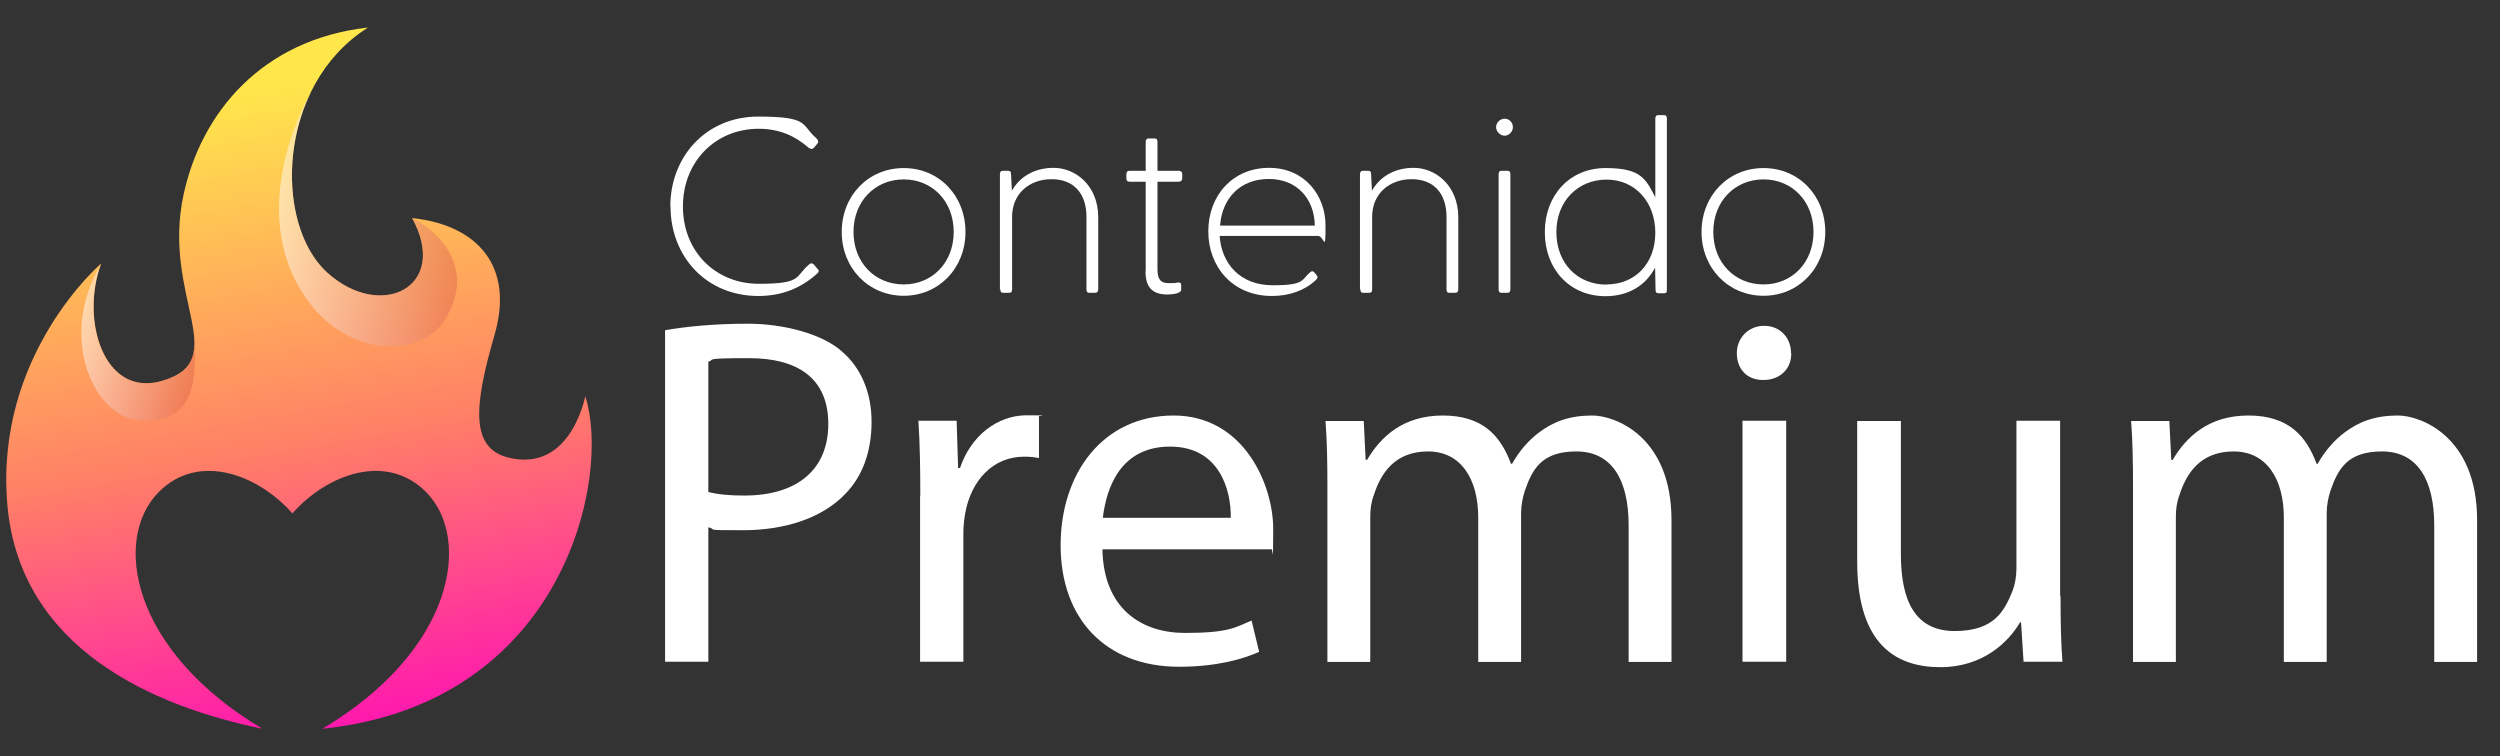
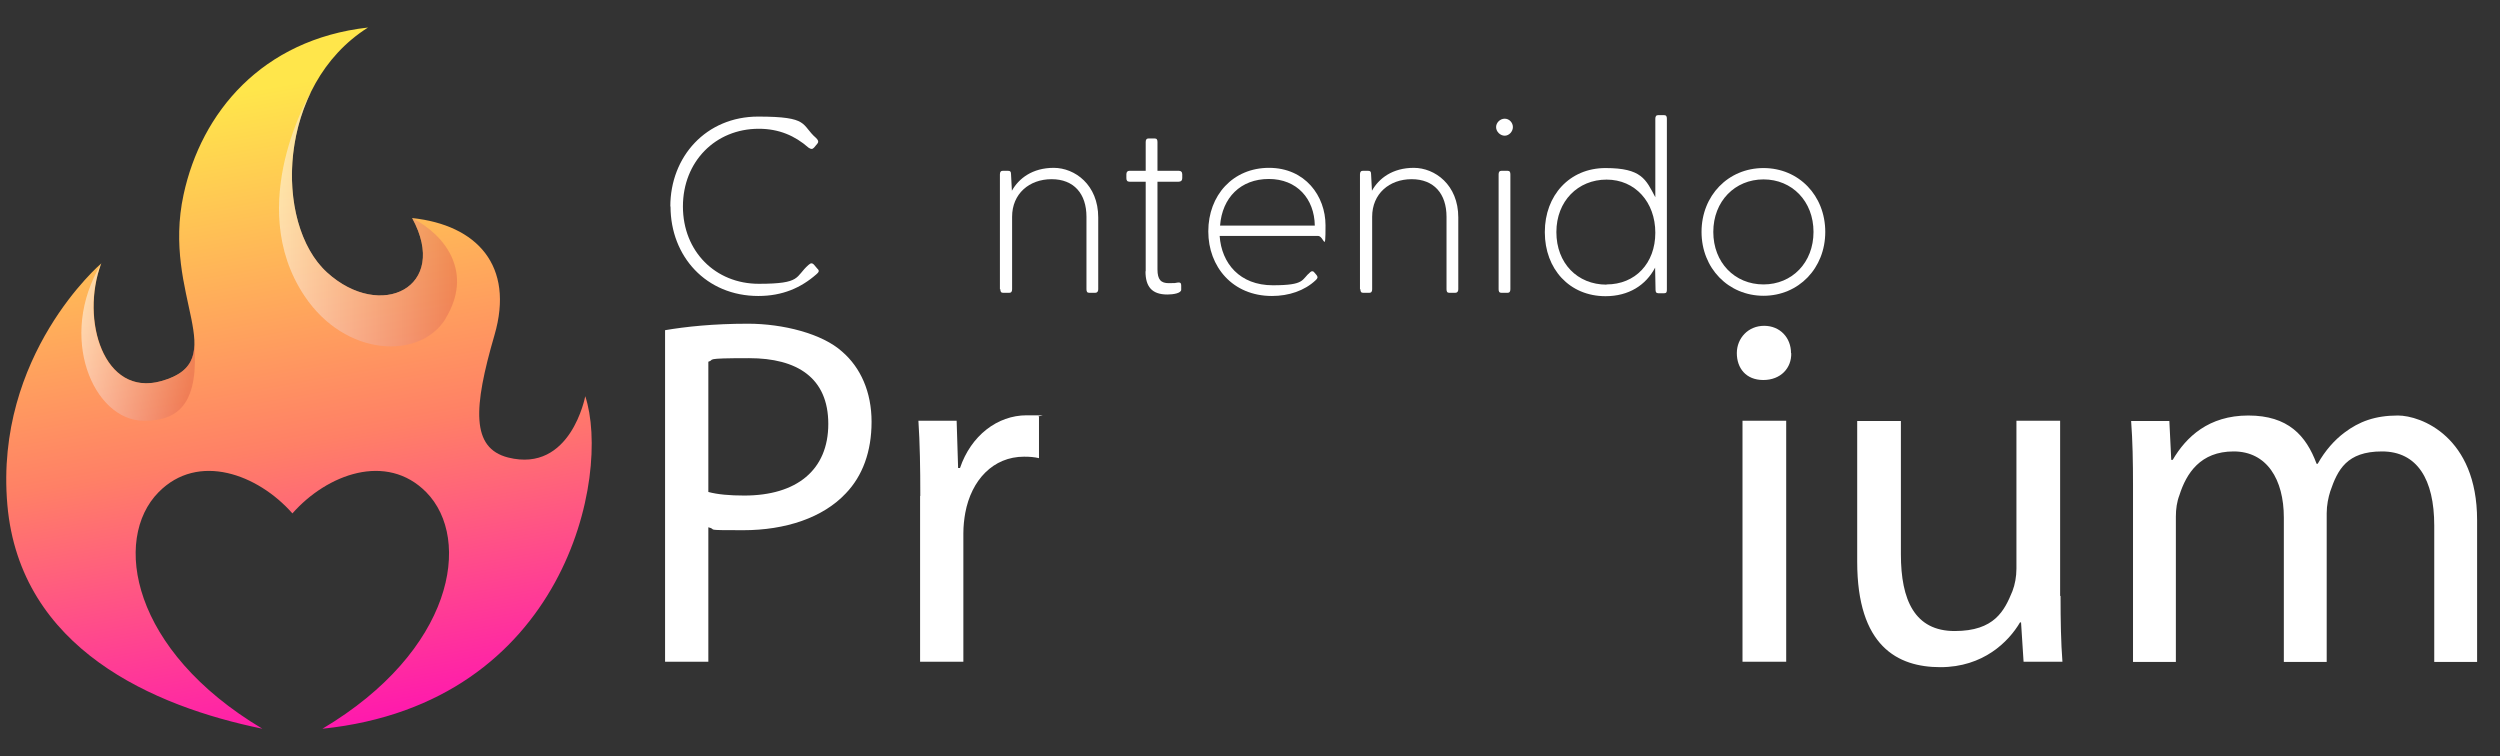
<svg xmlns="http://www.w3.org/2000/svg" version="1.1" viewBox="0 0 1190.1 360">
  <rect x="0" y="0" width="1190.1" height="360" fill="#333333" stroke="none" />
  <defs>
    <style>
      .st0 {
        fill: url(#Degradado_sin_nombre_3);
      }

      .st0, .st1, .st2 {
        isolation: isolate;
      }

      .st0, .st2 {
        mix-blend-mode: multiply;
        opacity: .5;
      }

      .st3 {
        fill: #fff;
      }

      .st4 {
        fill: url(#Degradado_sin_nombre);
      }

      .st2 {
        fill: url(#Degradado_sin_nombre_2);
      }
    </style>
    <linearGradient id="Degradado_sin_nombre" data-name="Degradado sin nombre" x1="110.9" y1="-99.5" x2="170.1" y2="234.1" gradientTransform="translate(0 144)" gradientUnits="userSpaceOnUse">
      <stop offset="0" stop-color="#ffe64b" />
      <stop offset=".5" stop-color="#ff8066" />
      <stop offset="1" stop-color="#ff00bf" />
    </linearGradient>
    <linearGradient id="Degradado_sin_nombre_2" data-name="Degradado sin nombre 2" x1="132.7" y1="-39.8" x2="217.6" y2="-39.8" gradientTransform="translate(0 144)" gradientUnits="userSpaceOnUse">
      <stop offset="0" stop-color="#fff" />
      <stop offset="1" stop-color="#e2684b" />
    </linearGradient>
    <linearGradient id="Degradado_sin_nombre_3" data-name="Degradado sin nombre 3" x1="38" y1="15.7" x2="92.5" y2="24.7" gradientTransform="translate(0 144)" gradientUnits="userSpaceOnUse">
      <stop offset="0" stop-color="#fff" />
      <stop offset="1" stop-color="#e2684b" />
    </linearGradient>
  </defs>
  <g class="st1">
    <g id="Capa_1">
      <g>
        <path class="st4" d="M153.5,346.9c62.4-37.1,71.4-90.2,49.4-112.6-18.9-19.1-47.2-8.6-63.7,10.1-16.5-18.7-44.9-29.2-63.7-10.1-22.1,22.4-13.1,75.4,49.4,112.6-51.7-10.6-115.4-38-121.4-106.6-6.2-71.5,44.7-114.9,44.7-114.9-10,26.8,1.2,63.7,28.6,56,34.5-9.7,0-40.1,10.6-88.8,8.4-38.9,37.2-73.8,87.8-79.5-43.5,27.4-45,93.4-19.5,116.6,25.5,23.2,58.5,7.1,40.5-25.9,30.9,3.3,48.8,22.7,39.2,55.7-10.1,34.7-11.2,53.8,6.5,58.3,29.9,7.5,36.7-29.2,36.7-29.2,12.4,37.7-9.3,146.2-125,158.3h-.1Z" />
        <path class="st2" d="M212.1,151.6c13.1-21.4.6-39.3-15.9-47.8,18,33-15,49.1-40.5,25.9-18.3-16.7-22.7-55.5-7.5-86.2h0s-32.3,53.8-3.3,97.3c19.4,29.2,55.1,30.7,67.3,10.8h-.1Z" />
        <path class="st0" d="M48.2,125.5c-21.1,35-3.6,74.6,20.1,74.8,17.9.2,26.3-9.6,24.2-37.2,0,8.7-3.4,14.9-15.8,18.4-27.4,7.7-38.6-29.2-28.6-56h.1Z" />
      </g>
      <g>
        <g>
          <path class="st3" d="M316.5,157.2c10-1.7,23-3.1,39.6-3.1s35.3,4.7,44.8,13.3c8.8,7.6,14,19.2,14,33.4s-4.3,25.8-12.3,34.1c-10.9,11.6-28.7,17.5-48.8,17.5s-11.8-.2-16.6-1.4v64h-20.6v-157.8h-.1ZM337.2,234.2c4.5,1.2,10.2,1.7,17.1,1.7,24.9,0,40-12.1,40-34.1s-14.9-31.3-37.7-31.3-15.9.7-19.4,1.7v62.1h0Z" />
          <path class="st3" d="M438.1,236.1c0-13.5-.2-25.1-.9-35.8h18.2l.7,22.5h.9c5.2-15.4,17.8-25.1,31.7-25.1s4,.2,5.9.7v19.7c-2.1-.5-4.3-.7-7.1-.7-14.7,0-25.1,11.1-28,26.8-.5,2.8-.9,6.2-.9,9.7v61.1h-20.6v-78.9h0Z" />
-           <path class="st3" d="M524.8,261.5c.5,28.2,18.5,39.8,39.3,39.8s23.9-2.6,31.7-5.9l3.6,14.9c-7.3,3.3-19.9,7.1-38.1,7.1-35.3,0-56.4-23.2-56.4-57.8s20.4-61.8,53.8-61.8,47.4,32.9,47.4,54-.5,7.6-.7,9.7h-80.6ZM585.9,246.5c.2-13.3-5.4-33.9-28.9-33.9s-30.3,19.4-32,33.9h60.9Z" />
-           <path class="st3" d="M631.9,231.4c0-11.8-.2-21.6-.9-31h18.2l.9,18.5h.7c6.4-10.9,17.1-21.1,36-21.1s27.5,9.5,32.5,23h.5c3.6-6.4,8.1-11.4,12.8-14.9,6.9-5.2,14.5-8.1,25.4-8.1s37.7,10,37.7,49.8v67.5h-20.4v-64.9c0-22-8.1-35.3-24.9-35.3s-21.1,8.8-24.6,19c-.9,2.8-1.7,6.6-1.7,10.4v70.8h-20.4v-68.7c0-18.2-8.1-31.5-23.9-31.5s-22.5,10.4-25.8,20.8c-1.2,3.1-1.7,6.6-1.7,10.2v69.2h-20.4v-83.6h0Z" />
          <path class="st3" d="M852.7,168.1c.2,7.1-5,12.8-13.3,12.8s-12.6-5.7-12.6-12.8,5.4-13,13-13,12.8,5.7,12.8,13h0ZM829.5,315v-114.7h20.8v114.7h-20.8Z" />
          <path class="st3" d="M980.9,283.7c0,11.8.2,22.3.9,31.3h-18.5l-1.2-18.7h-.5c-5.4,9.2-17.5,21.3-37.9,21.3s-39.6-10-39.6-50.2v-67h20.8v63.5c0,21.8,6.6,36.5,25.6,36.5s23.7-9.7,27.5-19c1.2-3.1,1.9-6.9,1.9-10.7v-70.4h20.8v83.4h.2Z" />
          <path class="st3" d="M1015.4,231.4c0-11.8-.2-21.6-.9-31h18.2l.9,18.5h.7c6.4-10.9,17.1-21.1,36-21.1s27.5,9.5,32.5,23h.5c3.6-6.4,8.1-11.4,12.8-14.9,6.9-5.2,14.5-8.1,25.4-8.1s37.7,10,37.7,49.8v67.5h-20.4v-64.9c0-22-8.1-35.3-24.9-35.3s-21.1,8.8-24.6,19c-.9,2.8-1.7,6.6-1.7,10.4v70.8h-20.4v-68.7c0-18.2-8.1-31.5-23.9-31.5s-22.5,10.4-25.8,20.8c-1.2,3.1-1.7,6.6-1.7,10.2v69.2h-20.4v-83.6h0Z" />
        </g>
        <g>
          <path class="st3" d="M319.1,98.3c0-23.8,17.1-42.8,41.8-42.8s20.3,3.9,27.6,10.2c.8.8,1.5,1.7.5,2.8l-1.5,1.8c-.8.8-1.4.8-2.6,0-6.5-5.7-14.1-9-23.7-9-20.6,0-36.1,15.6-36.1,37s15.5,36.8,36.1,36.8,17.2-3.3,23.7-9c1.2-1.1,1.8-.8,2.5-.2l1.7,2c1.3,1.1.4,1.9-.5,2.7-7.3,6.4-16.1,10.3-27.6,10.3-24.8,0-41.8-18.8-41.8-42.6h-.1Z" />
-           <path class="st3" d="M400.7,110.4c0-17.3,12.7-30.4,29.5-30.4s29.4,13.1,29.4,30.4-12.7,30.4-29.4,30.4-29.5-13.1-29.5-30.4ZM430.2,135.4c13.6,0,23.8-10.4,23.8-25s-10.2-25-23.8-25-23.9,10.4-23.9,25,10.2,25,23.9,25Z" />
          <path class="st3" d="M476,137.7v-54.7c0-1.1.4-1.7,1.4-1.7h2.4c1.2,0,1.5.5,1.5,1.8l.4,7.7c3.3-5.9,9.8-10.9,19.9-10.9s21.2,8.1,21.2,23.6v34.2c0,1.1-.5,1.7-1.5,1.7h-2.7c-1.1,0-1.4-.6-1.4-1.7v-34.5c0-11-6-17.9-16.6-17.9s-18.8,6.9-18.8,17.9v34.5c0,1.1-.4,1.7-1.4,1.7h-2.8c-1.1,0-1.4-.6-1.4-1.7h-.2Z" />
          <path class="st3" d="M545.4,129.1v-42.6h-7.7c-1.1,0-1.5-.6-1.5-1.7v-1.8c0-1.1.5-1.7,1.5-1.7h7.7v-13.7c0-1.1.4-1.7,1.4-1.7h2.8c1.1,0,1.4.6,1.4,1.7v13.7h10.1c1.1,0,1.7.6,1.7,1.7v1.8c0,1.1-.6,1.7-1.7,1.7h-10.1v41.7c0,5,1.7,6.6,5.4,6.6s2.7-.1,3.7-.2c1.9-.4,2.2.2,2.2,1.4v1.9c0,1.7-3.8,2.3-6.6,2.3-7.5,0-10.4-3.9-10.4-11h0Z" />
          <path class="st3" d="M575.2,110.1c0-17.1,11.7-30.2,28.9-30.2s26.9,13.4,26.9,27.4-.6,5-3.6,5h-46.8c.9,13.1,9.6,23.5,25.3,23.5s13.5-2.7,17.9-6.3c.5-.5,1.3-.5,1.7,0l1.2,1.4c.9,1.2.4,1.7-.4,2.5-5.3,5-12.8,7.5-20.8,7.5-18.8,0-30.3-14-30.3-30.7h0ZM625.9,107.4c-.2-12.8-8.5-22.2-21.9-22.2s-22.2,8.9-23.2,22.2h45.1Z" />
          <path class="st3" d="M647.4,137.7v-54.7c0-1.1.4-1.7,1.4-1.7h2.4c1.2,0,1.5.5,1.5,1.8l.4,7.7c3.3-5.9,9.8-10.9,19.9-10.9s21.2,8.1,21.2,23.6v34.2c0,1.1-.5,1.7-1.5,1.7h-2.7c-1.1,0-1.4-.6-1.4-1.7v-34.5c0-11-6-17.9-16.6-17.9s-18.8,6.9-18.8,17.9v34.5c0,1.1-.4,1.7-1.4,1.7h-2.8c-1.1,0-1.4-.6-1.4-1.7h-.2Z" />
          <path class="st3" d="M712.2,60.5c0-2.1,1.9-4,4.1-4s3.9,1.9,3.9,4-1.8,4.1-3.9,4.1-4.1-1.9-4.1-4.1ZM713.4,83c0-1.1.4-1.7,1.4-1.7h2.8c1.1,0,1.4.6,1.4,1.7v54.7c0,1.1-.4,1.7-1.4,1.7h-2.8c-1.1,0-1.4-.6-1.4-1.7v-54.7Z" />
          <path class="st3" d="M735.4,110.4c0-17.3,11.7-30.4,28.9-30.4s19.2,5.4,23.7,13.9v-37.4c0-1.1.4-1.7,1.4-1.7h2.7c1.1,0,1.4.6,1.4,1.7v81.4c0,1.1-.2,1.7-1.3,1.7h-2.7c-1.1,0-1.4-.6-1.4-1.7l-.2-10.5c-4.4,8.4-12.6,13.6-23.6,13.6-17.2,0-28.9-13-28.9-30.4v-.2ZM764.8,135.4c13.6,0,23.2-10,23.2-24.6s-9.6-25.3-23.2-25.3-23.9,10.2-23.9,25,10,25,23.9,25h0Z" />
          <path class="st3" d="M810,110.4c0-17.3,12.7-30.4,29.5-30.4s29.4,13.1,29.4,30.4-12.7,30.4-29.4,30.4-29.5-13.1-29.5-30.4ZM839.5,135.4c13.6,0,23.8-10.4,23.8-25s-10.2-25-23.8-25-23.9,10.4-23.9,25,10.2,25,23.9,25Z" />
        </g>
      </g>
    </g>
  </g>
</svg>